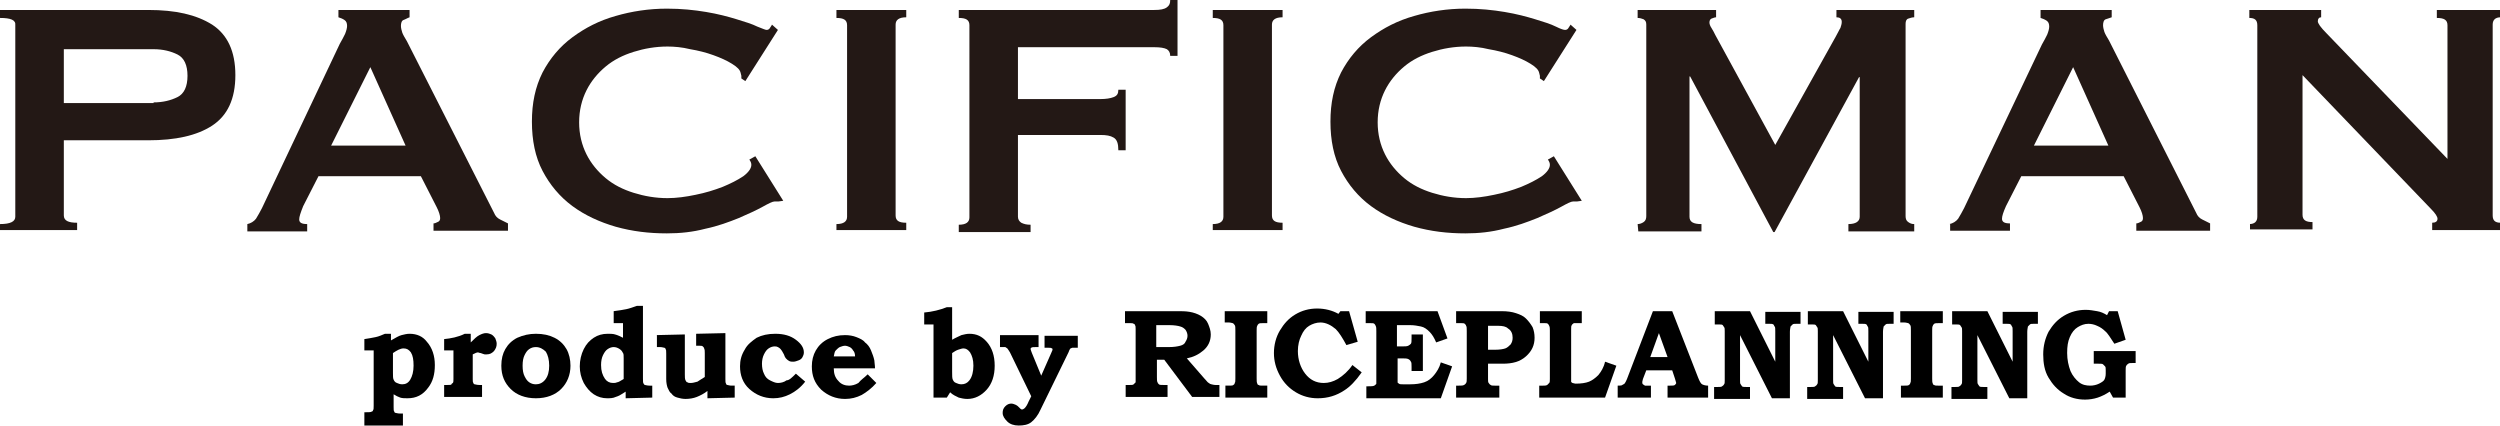
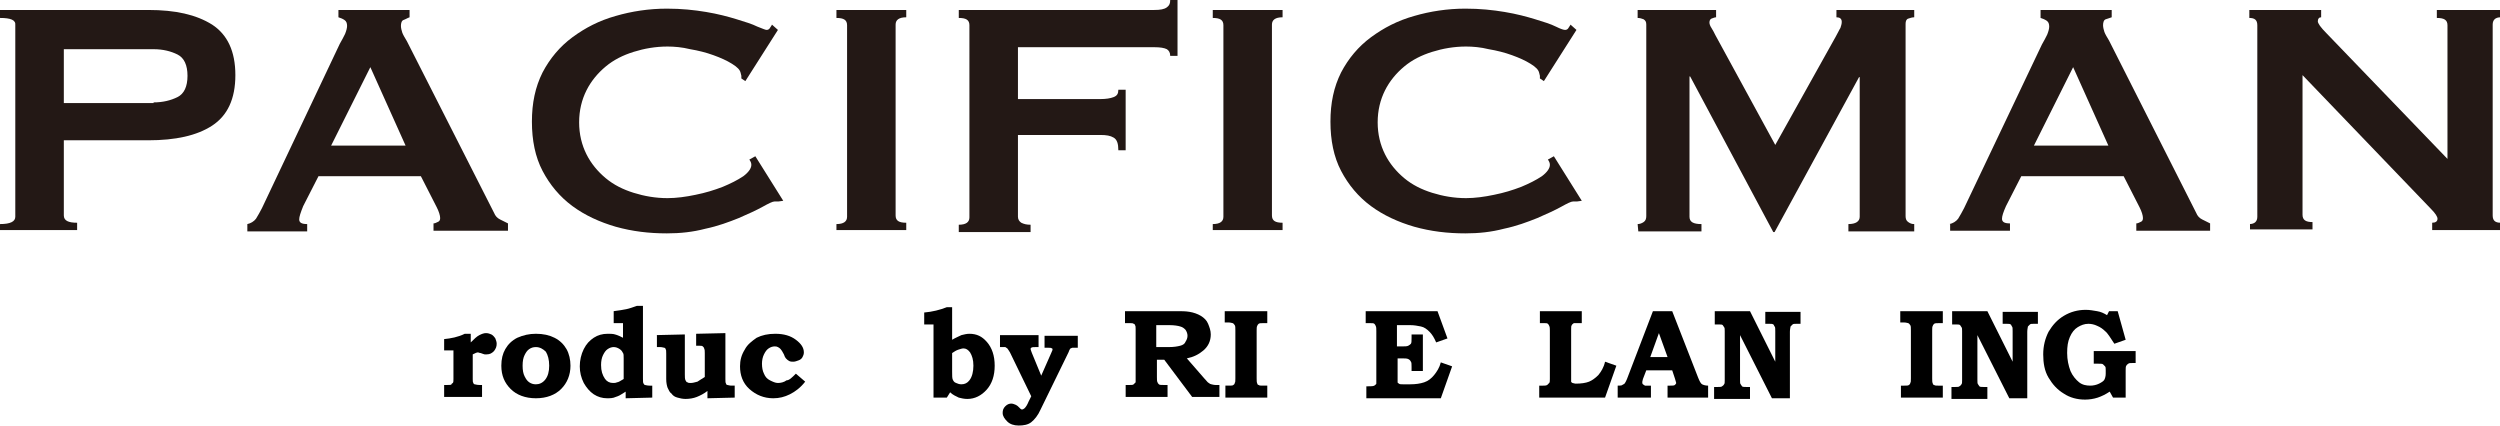
<svg xmlns="http://www.w3.org/2000/svg" version="1.1" id="レイヤー_1" x="0px" y="0px" viewBox="0 0 376 64" style="enable-background:new 0 0 376 64;" xml:space="preserve">
  <style type="text/css">
	.st0{fill:#231815;}
</style>
  <g>
    <g>
      <path class="st0" d="M0,34.8v-1.1c1.6,0,2.3-0.4,2.3-1.1V3.8C2.4,3,1.6,2.7,0,2.7V1.5h22.3c4.1,0,7.2,0.7,9.6,2.2    c2.3,1.5,3.5,4,3.5,7.6s-1.2,6.1-3.5,7.6s-5.5,2.2-9.6,2.2H9.6v11.3c0,0.8,0.7,1.1,2,1.1v1.1H0V34.8z M23.1,15.4    c1.4,0,2.6-0.3,3.6-0.8s1.5-1.6,1.5-3.2s-0.5-2.7-1.5-3.2s-2.2-0.8-3.6-0.8H9.6v8.1h13.5V15.4z" />
      <path class="st0" d="M37.2,33.7c0.5-0.1,1-0.4,1.3-0.8c0.3-0.5,0.6-1,0.9-1.6L51.1,6.6c0.3-0.5,0.6-1.1,0.8-1.5    c0.2-0.5,0.3-0.9,0.3-1.2c0-0.4-0.1-0.7-0.4-0.9c-0.3-0.2-0.6-0.3-0.9-0.4V1.5h10.7v1.1C61.3,2.7,61,2.9,60.7,3s-0.4,0.5-0.4,0.9    c0,0.3,0.1,0.7,0.2,1c0.1,0.3,0.4,0.8,0.7,1.3L74.3,32c0.2,0.5,0.5,0.8,0.9,1s0.8,0.4,1.2,0.6v1.1H65.2v-1.1    c0.2,0,0.4-0.1,0.6-0.2c0.3-0.1,0.4-0.3,0.4-0.6c0-0.4-0.2-1-0.5-1.6l-2.4-4.7H47.9L45.6,31c-0.4,1-0.6,1.6-0.6,2    c0,0.5,0.4,0.7,1.2,0.7v1.1h-9V33.7z M61,21.9l-5.3-11.8l-5.9,11.8H61z" />
      <path class="st0" d="M117.1,30.3c-0.1,0-0.2,0-0.3,0c-0.1,0-0.2,0-0.3,0c-0.3,0-0.9,0.3-1.8,0.8s-2.2,1.1-3.6,1.7    c-1.5,0.6-3.1,1.2-5,1.6c-1.9,0.5-3.8,0.7-5.8,0.7c-2.7,0-5.2-0.3-7.7-1c-2.4-0.7-4.6-1.7-6.5-3.1c-1.9-1.4-3.4-3.2-4.5-5.3    S80,21.1,80,18.3s0.5-5.2,1.6-7.4c1.1-2.1,2.6-3.9,4.5-5.3s4-2.5,6.5-3.2c2.4-0.7,5-1.1,7.7-1.1c2.2,0,4.1,0.2,5.9,0.5    s3.3,0.7,4.6,1.1c1.3,0.4,2.3,0.7,3.1,1.1c0.8,0.3,1.2,0.5,1.4,0.5c0.2,0,0.4-0.1,0.5-0.3c0.1-0.2,0.3-0.4,0.3-0.5l0.9,0.8    l-4.9,7.7l-0.6-0.4c0-0.1,0-0.3,0-0.4c0-0.1-0.1-0.3-0.1-0.4c-0.1-0.5-0.5-0.9-1.3-1.4s-1.7-0.9-2.8-1.3c-1.1-0.4-2.3-0.7-3.5-0.9    c-1.2-0.3-2.4-0.4-3.4-0.4c-1.8,0-3.5,0.3-5.1,0.8s-3,1.2-4.2,2.2s-2.2,2.2-2.9,3.6c-0.7,1.4-1.1,3-1.1,4.8s0.4,3.4,1.1,4.8    s1.7,2.6,2.9,3.6c1.2,1,2.6,1.7,4.2,2.2s3.3,0.8,5.1,0.8c1.3,0,2.8-0.2,4.2-0.5c1.5-0.3,2.8-0.7,4.1-1.2c1.2-0.5,2.2-1,3.1-1.6    c0.8-0.6,1.2-1.2,1.2-1.7c0-0.3-0.1-0.5-0.3-0.8l0.9-0.5l4.2,6.7L117.1,30.3z" />
      <path class="st0" d="M125.8,33.7c1.1,0,1.6-0.4,1.6-1.1V3.8c0-0.8-0.5-1.1-1.6-1.1V1.5h10.5v1.1c-1.1,0-1.6,0.4-1.6,1.1v28.7    c0,0.8,0.5,1.1,1.6,1.1v1.1h-10.5V33.7z" />
      <path class="st0" d="M176,8.4c0-0.5-0.2-0.8-0.5-1c-0.4-0.2-1-0.3-1.9-0.3h-20.5v7.8h12.4c0.8,0,1.5-0.1,2-0.3s0.7-0.5,0.7-1.1    h1.1v9.1h-1.1c0-1-0.2-1.6-0.7-1.9s-1.1-0.4-2-0.4h-12.4v12.3c0,0.4,0.2,0.7,0.5,0.9c0.4,0.2,0.8,0.3,1.4,0.3v1.1h-10.8v-1.1    c1.1,0,1.6-0.4,1.6-1.1V3.8c0-0.8-0.5-1.1-1.6-1.1V1.5h29.4c0.9,0,1.5-0.1,1.9-0.4S176,0.5,176,0h1.1v8.4H176z" />
      <path class="st0" d="M182.4,33.7c1.1,0,1.6-0.4,1.6-1.1V3.8c0-0.8-0.5-1.1-1.6-1.1V1.5h10.5v1.1c-1.1,0-1.6,0.4-1.6,1.1v28.7    c0,0.8,0.5,1.1,1.6,1.1v1.1h-10.5V33.7z" />
      <path class="st0" d="M237.2,30.3c-0.1,0-0.2,0-0.3,0s-0.2,0-0.3,0c-0.3,0-0.9,0.3-1.8,0.8c-0.9,0.5-2.2,1.1-3.6,1.7    c-1.5,0.6-3.1,1.2-5,1.6c-1.9,0.5-3.8,0.7-5.8,0.7c-2.7,0-5.2-0.3-7.7-1c-2.4-0.7-4.6-1.7-6.5-3.1c-1.9-1.4-3.4-3.2-4.5-5.3    s-1.6-4.6-1.6-7.4s0.5-5.2,1.6-7.4c1.1-2.1,2.6-3.9,4.5-5.3s4-2.5,6.5-3.2c2.4-0.7,5-1.1,7.7-1.1c2.2,0,4.1,0.2,5.9,0.5    c1.8,0.3,3.3,0.7,4.6,1.1s2.3,0.7,3.1,1.1s1.2,0.5,1.4,0.5s0.4-0.1,0.5-0.3c0.1-0.2,0.3-0.4,0.3-0.5l0.9,0.8l-4.9,7.7l-0.6-0.4    c0-0.1,0-0.3,0-0.4c0-0.1-0.1-0.3-0.1-0.4c-0.1-0.5-0.5-0.9-1.3-1.4s-1.7-0.9-2.8-1.3s-2.3-0.7-3.5-0.9c-1.2-0.3-2.4-0.4-3.4-0.4    c-1.8,0-3.5,0.3-5.1,0.8s-3,1.2-4.2,2.2s-2.2,2.2-2.9,3.6s-1.1,3-1.1,4.8s0.4,3.4,1.1,4.8c0.7,1.4,1.7,2.6,2.9,3.6    s2.6,1.7,4.2,2.2c1.6,0.5,3.3,0.8,5.1,0.8c1.3,0,2.8-0.2,4.2-0.5c1.5-0.3,2.8-0.7,4.1-1.2c1.2-0.5,2.2-1,3.1-1.6    c0.8-0.6,1.2-1.2,1.2-1.7c0-0.3-0.1-0.5-0.3-0.8l0.9-0.5l4.2,6.7L237.2,30.3z" />
      <path class="st0" d="M246.3,33.7c0.3,0,0.6-0.1,0.9-0.3c0.3-0.2,0.4-0.5,0.4-0.9V3.7c0-0.4-0.1-0.6-0.4-0.8    c-0.3-0.1-0.5-0.2-0.9-0.2V1.5h11.8v1.1c-0.2,0-0.4,0.1-0.7,0.2c-0.2,0.1-0.3,0.3-0.3,0.6c0,0.2,0.1,0.5,0.3,0.8    c0.2,0.3,0.4,0.7,0.6,1.1l9,16.5l9.1-16.3c0.3-0.5,0.5-1,0.7-1.3c0.1-0.3,0.2-0.6,0.2-0.9c0-0.5-0.3-0.7-0.8-0.7V1.5h11.7v1.1    c-0.3,0-0.6,0.1-0.9,0.2c-0.3,0.1-0.4,0.4-0.4,0.8v28.9c0,0.4,0.1,0.7,0.4,0.9s0.5,0.3,0.9,0.3v1.1H278v-1.1    c1.1,0,1.7-0.4,1.7-1.1v-21h-0.1l-12.7,23.3h-0.2l-12.5-23.4h-0.1v21.1c0,0.8,0.6,1.1,1.8,1.1v1.1h-9.5L246.3,33.7L246.3,33.7z" />
      <path class="st0" d="M293.2,33.7c0.5-0.1,1-0.4,1.3-0.8c0.3-0.5,0.6-1,0.9-1.6l11.7-24.6c0.3-0.5,0.6-1.1,0.8-1.5    c0.2-0.5,0.3-0.9,0.3-1.2c0-0.4-0.1-0.7-0.4-0.9s-0.6-0.3-0.9-0.4V1.5h10.7v1.1c-0.3,0.1-0.6,0.2-0.9,0.3s-0.4,0.5-0.4,0.9    c0,0.3,0.1,0.7,0.2,1s0.4,0.8,0.7,1.3L330.3,32c0.2,0.5,0.5,0.8,0.9,1s0.8,0.4,1.2,0.6v1.1h-11.1v-1.1c0.2,0,0.4-0.1,0.6-0.2    c0.3-0.1,0.4-0.3,0.4-0.6c0-0.4-0.2-1-0.5-1.6l-2.4-4.7H304l-2.3,4.5c-0.4,0.9-0.6,1.5-0.6,1.9c0,0.5,0.4,0.7,1.2,0.7v1.1h-9v-1    H293.2z M317.1,21.9l-5.3-11.8l-5.9,11.8H317.1z" />
      <path class="st0" d="M338.3,33.7c0.8,0,1.2-0.4,1.2-1.1V3.8c0-0.8-0.4-1.1-1.2-1.1V1.5h10.8v1.1c-0.3,0-0.5,0.2-0.5,0.6    c0,0.3,0.4,0.9,1.3,1.8l18.2,18.9V3.8c0-0.8-0.5-1.1-1.6-1.1V1.5h9.6v1.1c-0.8,0-1.2,0.4-1.2,1.1v28.7c0,0.8,0.4,1.1,1.2,1.1v1.1    h-10.3v-1.1c0.5,0,0.8-0.2,0.8-0.6c0-0.3-0.3-0.8-1-1.5l-19.3-20.1v21c0,0.8,0.5,1.1,1.5,1.1v1.1h-9.4v-0.8H338.3z" />
    </g>
  </g>
  <g>
-     <path d="M58.8,50.2v1c0.7-0.4,1.2-0.7,1.6-0.8c0.4-0.1,0.8-0.2,1.2-0.2c1.1,0,2,0.4,2.6,1.2c0.8,0.9,1.2,2.1,1.2,3.5   c0,1.4-0.3,2.5-1,3.4c-0.8,1.1-1.8,1.6-3.1,1.6c-0.4,0-0.8,0-1.1-0.1s-0.7-0.3-1-0.5v1.9c0,0.4,0,0.6,0.1,0.7   c0,0.1,0.1,0.2,0.2,0.2c0.1,0,0.3,0.1,0.7,0.1h0.4v1.8h-5.8V62h0.3c0.4,0,0.7,0,0.8-0.1c0.1,0,0.2-0.1,0.2-0.2   c0.1-0.1,0.1-0.3,0.1-0.7v-8.3h-1.4V51c0.7-0.1,1.2-0.2,1.7-0.3c0.5-0.1,0.9-0.3,1.4-0.5H58.8z M59.1,53.1v3c0,0.5,0,0.8,0.1,1   c0.1,0.2,0.2,0.4,0.5,0.5c0.2,0.1,0.5,0.2,0.8,0.2c0.5,0,0.9-0.2,1.2-0.7c0.3-0.5,0.5-1.2,0.5-2.1c0-0.9-0.1-1.5-0.4-2   c-0.3-0.4-0.6-0.6-1.1-0.6C60.2,52.4,59.7,52.7,59.1,53.1z" />
    <path d="M70.8,50.2v1.3c0.5-0.5,0.9-0.9,1.3-1.1s0.7-0.3,1-0.3c0.3,0,0.6,0.1,0.8,0.2c0.2,0.1,0.4,0.3,0.6,0.6   c0.1,0.3,0.2,0.5,0.2,0.8c0,0.4-0.1,0.7-0.4,1.1c-0.3,0.3-0.6,0.5-1.1,0.5c-0.1,0-0.2,0-0.3,0c-0.1,0-0.3-0.1-0.6-0.2   c-0.2,0-0.3-0.1-0.4-0.1c-0.2,0-0.4,0.1-0.8,0.3V57c0,0.3,0,0.5,0.1,0.6c0,0.1,0.1,0.2,0.2,0.2c0.1,0,0.3,0.1,0.7,0.1h0.4v1.8h-5.7   v-1.8h0.5c0.3,0,0.6,0,0.6-0.1s0.1-0.1,0.2-0.2s0.1-0.3,0.1-0.6v-4.3h-1.4V51c1-0.1,2.1-0.3,3.1-0.8H70.8z" />
    <path d="M80.6,50.2c1.1,0,2,0.2,2.8,0.6c0.8,0.4,1.4,1,1.8,1.7c0.4,0.7,0.6,1.6,0.6,2.5c0,1.4-0.5,2.6-1.4,3.5   c-0.9,0.9-2.2,1.4-3.8,1.4c-1.6,0-2.9-0.5-3.8-1.4c-0.9-0.9-1.4-2-1.4-3.5c0-1,0.2-1.8,0.6-2.5c0.4-0.7,1-1.3,1.8-1.7   C78.7,50.4,79.6,50.2,80.6,50.2z M80.6,52.2c-0.4,0-0.7,0.1-1,0.3c-0.3,0.2-0.5,0.5-0.7,0.9c-0.2,0.4-0.3,0.9-0.3,1.6   c0,0.7,0.1,1.2,0.3,1.6c0.2,0.4,0.4,0.7,0.7,0.9c0.3,0.2,0.6,0.3,1,0.3c0.5,0,1-0.2,1.4-0.7c0.4-0.5,0.6-1.2,0.6-2.1   c0-0.9-0.2-1.6-0.5-2.1C81.7,52.5,81.2,52.2,80.6,52.2z" />
    <path d="M96.7,46.1v10.8c0,0.4,0,0.7,0.1,0.8s0.1,0.2,0.2,0.2c0.1,0,0.3,0.1,0.7,0.1h0.4v1.8l-4,0.1v-1c-0.6,0.4-1.1,0.7-1.5,0.8   c-0.4,0.2-0.9,0.2-1.3,0.2c-0.7,0-1.4-0.2-2-0.6c-0.6-0.4-1.1-1-1.5-1.7c-0.4-0.8-0.6-1.6-0.6-2.5c0-0.9,0.2-1.8,0.6-2.6   c0.4-0.8,0.9-1.3,1.5-1.7c0.6-0.4,1.3-0.6,2.1-0.6c0.4,0,0.8,0,1.1,0.1c0.4,0.1,0.8,0.3,1.2,0.5v-2.2h-1.4v-1.8   c0.8-0.1,1.4-0.2,1.9-0.3s1-0.3,1.6-0.5H96.7z M93.8,57v-3.1c0-0.4,0-0.7-0.1-0.8c-0.1-0.2-0.2-0.4-0.5-0.6   c-0.3-0.2-0.6-0.3-0.9-0.3c-0.3,0-0.6,0.1-0.9,0.3c-0.3,0.2-0.5,0.5-0.7,0.9c-0.2,0.4-0.3,0.9-0.3,1.5c0,0.9,0.2,1.5,0.6,2.1   c0.3,0.4,0.7,0.6,1.2,0.6c0.2,0,0.4,0,0.6-0.1C93,57.5,93.3,57.3,93.8,57z" />
    <path d="M98.7,50.4l4.3-0.1v6c0,0.4,0,0.7,0.1,0.9c0.1,0.1,0.1,0.3,0.3,0.3c0.1,0.1,0.3,0.1,0.5,0.1c0.3,0,0.6-0.1,1-0.2   c0.1-0.1,0.5-0.3,1.1-0.7v-3.6c0-0.3,0-0.5-0.1-0.7c0-0.1-0.1-0.2-0.2-0.3c-0.1-0.1-0.3-0.1-0.5-0.1h-0.5v-1.8l4.4-0.1V57   c0,0.3,0,0.6,0.1,0.7c0,0.1,0.1,0.2,0.2,0.2c0.1,0,0.3,0.1,0.6,0.1h0.5v1.8l-4.1,0.1v-1.1c-0.5,0.4-1.1,0.7-1.6,0.9   c-0.5,0.2-1.1,0.3-1.7,0.3c-0.4,0-0.9-0.1-1.2-0.2c-0.4-0.1-0.7-0.3-0.9-0.6c-0.3-0.2-0.4-0.5-0.6-0.9c-0.1-0.3-0.2-0.7-0.2-1.3   v-3.8c0-0.4,0-0.6-0.1-0.7c0-0.1-0.1-0.2-0.2-0.2c-0.1,0-0.3-0.1-0.6-0.1h-0.5V50.4z" />
    <path d="M119.7,56.2l1.4,1.2c-0.7,0.9-1.5,1.5-2.3,1.9c-0.8,0.4-1.6,0.6-2.5,0.6c-1.4,0-2.6-0.5-3.6-1.4c-1-0.9-1.4-2.1-1.4-3.4   c0-0.9,0.2-1.7,0.7-2.5c0.4-0.8,1.1-1.3,1.8-1.8c0.8-0.4,1.7-0.6,2.8-0.6c1.3,0,2.3,0.3,3.1,0.9c0.8,0.6,1.2,1.2,1.2,1.9   c0,0.3-0.1,0.5-0.2,0.7c-0.1,0.2-0.3,0.4-0.6,0.5c-0.3,0.1-0.5,0.2-0.8,0.2c-0.2,0-0.4,0-0.6-0.1s-0.3-0.2-0.5-0.4   c-0.1-0.1-0.2-0.3-0.3-0.6c-0.2-0.4-0.4-0.7-0.5-0.8s-0.2-0.2-0.4-0.3c-0.2-0.1-0.3-0.1-0.5-0.1c-0.3,0-0.6,0.1-0.9,0.3   c-0.3,0.2-0.5,0.5-0.7,0.9c-0.2,0.4-0.3,0.9-0.3,1.4c0,0.6,0.1,1.1,0.3,1.5c0.2,0.5,0.5,0.8,0.9,1c0.4,0.2,0.8,0.4,1.2,0.4   c0.4,0,0.9-0.1,1.3-0.4C118.7,57.2,119.1,56.8,119.7,56.2z" />
-     <path d="M130.5,56.3l1.3,1.3c-0.7,0.8-1.5,1.4-2.2,1.8c-0.8,0.4-1.6,0.6-2.5,0.6c-1.4,0-2.6-0.5-3.6-1.4c-1-1-1.4-2.1-1.4-3.5   c0-0.9,0.2-1.7,0.6-2.4c0.4-0.7,1-1.3,1.8-1.7c0.8-0.4,1.6-0.6,2.6-0.6c0.6,0,1.2,0.1,1.7,0.3c0.5,0.2,1,0.4,1.3,0.8   c0.4,0.3,0.7,0.7,0.9,1.2c0.2,0.5,0.4,1,0.5,1.5c0,0.3,0.1,0.7,0.1,1.2h-6.2c0,0.8,0.2,1.4,0.7,1.9c0.4,0.5,1,0.7,1.6,0.7   c0.4,0,0.9-0.1,1.4-0.4C129.5,57.1,130,56.8,130.5,56.3z M128.6,53.6c0-0.4-0.1-0.7-0.3-0.9c-0.1-0.2-0.3-0.4-0.5-0.5   c-0.2-0.1-0.5-0.2-0.7-0.2c-0.3,0-0.5,0.1-0.8,0.2c-0.2,0.1-0.4,0.3-0.6,0.5s-0.2,0.5-0.3,0.9H128.6z" />
    <path d="M143.2,46.1v5c0.5-0.3,1-0.5,1.4-0.7c0.4-0.1,0.8-0.2,1.2-0.2c1.1,0,1.9,0.4,2.6,1.2c0.8,0.9,1.2,2.1,1.2,3.6   c0,1.5-0.4,2.7-1.2,3.6c-0.8,0.9-1.8,1.4-2.9,1.4c-0.5,0-0.9-0.1-1.3-0.2c-0.4-0.2-0.9-0.4-1.3-0.8l-0.5,0.8h-2v-11h-1.4v-1.8   c1.2-0.1,2.4-0.4,3.4-0.8H143.2z M143.2,53.1v2.8c0,0.6,0,1,0.1,1.2c0.1,0.2,0.2,0.4,0.5,0.5c0.2,0.1,0.5,0.2,0.8,0.2   c0.5,0,0.9-0.2,1.2-0.6c0.4-0.5,0.6-1.3,0.6-2.2c0-0.9-0.2-1.5-0.5-2c-0.3-0.4-0.6-0.6-1-0.6c-0.2,0-0.5,0.1-0.8,0.2   C143.8,52.7,143.5,52.9,143.2,53.1z" />
    <path d="M150.4,50.4h5.8v1.8h-0.4c-0.3,0-0.6,0-0.7,0.1s-0.1,0.1-0.1,0.2c0,0.1,0.1,0.3,0.2,0.6l1.4,3.4l1.5-3.4   c0.1-0.3,0.2-0.4,0.2-0.5c0-0.1,0-0.2-0.1-0.2c-0.1-0.1-0.3-0.1-0.6-0.1h-0.5v-1.8h5v1.8c-0.4,0-0.7,0-0.8,0   c-0.1,0-0.2,0.1-0.3,0.1c-0.1,0.1-0.2,0.3-0.3,0.6l-4.2,8.6c-0.4,0.9-0.9,1.5-1.4,1.9c-0.5,0.4-1.2,0.5-1.9,0.5   c-0.7,0-1.3-0.2-1.7-0.6c-0.4-0.4-0.7-0.8-0.7-1.3c0-0.4,0.1-0.7,0.4-1c0.3-0.3,0.6-0.4,0.9-0.4c0.2,0,0.5,0.1,0.7,0.2   c0.2,0.1,0.3,0.2,0.5,0.4c0.1,0.1,0.2,0.2,0.2,0.2c0.1,0,0.1,0.1,0.2,0.1c0.1,0,0.3-0.1,0.4-0.2c0.2-0.2,0.4-0.5,0.6-1l0.4-0.8   l-3.2-6.6c-0.2-0.3-0.3-0.5-0.4-0.6c-0.1-0.1-0.2-0.1-0.3-0.2c-0.1,0-0.4,0-0.8,0V50.4z" />
    <path d="M169.2,46.8h8c0.5,0,1.1,0,1.7,0.1s1.2,0.3,1.7,0.6s0.9,0.7,1.1,1.2s0.4,1,0.4,1.6c0,1-0.4,1.8-1.1,2.4s-1.5,1-2.5,1.2   l2.7,3.1l0.1,0.1c0.2,0.2,0.3,0.4,0.5,0.5c0.1,0.1,0.3,0.2,0.4,0.2c0.1,0,0.3,0.1,0.6,0.1h0.6v1.8h-4.1l-4.2-5.6h-1.1v2.6   c0,0.4,0,0.7,0.1,0.8c0,0.1,0.1,0.2,0.2,0.3c0.1,0.1,0.3,0.1,0.7,0.1h0.6v1.8h-6.3v-1.8h0.6c0.3,0,0.5,0,0.6-0.1   c0.1-0.1,0.2-0.2,0.3-0.3c0-0.1,0-0.3,0-0.7v-7.3c0-0.3,0-0.5-0.1-0.6c0-0.1-0.1-0.2-0.2-0.2c-0.1-0.1-0.3-0.1-0.5-0.1l-0.3,0h-0.5   V46.8z M173.9,48.9v3.3h1.9c0.8,0,1.3-0.1,1.7-0.2c0.4-0.1,0.7-0.3,0.8-0.6c0.2-0.3,0.3-0.6,0.3-0.9c0-0.3-0.1-0.6-0.3-0.9   c-0.2-0.2-0.4-0.4-0.8-0.5c-0.3-0.1-0.9-0.2-1.6-0.2H173.9z" />
    <path d="M184.3,46.8h6.3v1.8H190c-0.3,0-0.6,0-0.7,0.1c-0.1,0.1-0.2,0.2-0.2,0.3c-0.1,0.1-0.1,0.4-0.1,0.7v7.2c0,0.4,0,0.6,0.1,0.8   c0,0.1,0.1,0.2,0.2,0.2c0.1,0.1,0.3,0.1,0.6,0.1h0.7v1.8h-6.3v-1.8h0.5c0.4,0,0.6,0,0.7-0.1s0.2-0.1,0.2-0.3   c0.1-0.1,0.1-0.3,0.1-0.7v-7.2c0-0.4,0-0.7-0.1-0.8c-0.1-0.1-0.1-0.2-0.3-0.3c-0.1,0-0.3-0.1-0.6-0.1h-0.6V46.8z" />
-     <path d="M201.6,46.8h1.3l1.3,4.6l-1.7,0.5c-0.6-1.1-1.1-1.9-1.6-2.4c-0.7-0.6-1.5-1-2.3-1c-0.6,0-1.2,0.2-1.7,0.5s-0.9,0.8-1.2,1.5   c-0.3,0.6-0.5,1.4-0.5,2.3c0,1.3,0.4,2.5,1.1,3.4s1.6,1.4,2.8,1.4c0.7,0,1.4-0.2,2.1-0.6c0.8-0.5,1.6-1.2,2.2-2.1l1.4,1.1   c-0.9,1.3-1.8,2.2-2.6,2.7c-1.2,0.8-2.5,1.2-4,1.2c-1.2,0-2.3-0.3-3.3-0.9c-1-0.6-1.8-1.4-2.4-2.5c-0.6-1.1-0.9-2.2-0.9-3.4   c0-1.2,0.3-2.4,0.9-3.4c0.6-1,1.3-1.8,2.3-2.4c1-0.6,2.1-0.9,3.3-0.9c1.2,0,2.3,0.3,3.2,0.8L201.6,46.8z" />
    <path d="M205.4,46.8h10.8l1.5,4.1l-1.7,0.6c-0.3-0.7-0.6-1.2-1-1.6c-0.4-0.4-0.8-0.7-1.3-0.8c-0.5-0.1-1-0.2-1.6-0.2h-2v3.2h0.7   c0.5,0,0.8,0,1-0.1s0.3-0.2,0.4-0.3s0.1-0.5,0.1-0.9v-0.5h1.7v5.5h-1.7v-0.6c0-0.4,0-0.7-0.1-0.8c-0.1-0.2-0.2-0.3-0.4-0.4   c-0.2-0.1-0.5-0.1-1-0.1h-0.6v3c0,0.3,0,0.5,0,0.6c0,0.1,0.1,0.1,0.2,0.2s0.3,0.1,0.6,0.1h1.1c0.8,0,1.5-0.1,2.1-0.3   c0.6-0.2,1.1-0.6,1.5-1.1c0.4-0.5,0.8-1.1,1-1.9l1.7,0.6l-1.7,4.8h-11.2v-1.8h0.3c0.4,0,0.7,0,0.9-0.1c0.1-0.1,0.3-0.2,0.3-0.3   c0-0.1,0-0.4,0-0.8v-7.1c0-0.4,0-0.6-0.1-0.8s-0.1-0.2-0.2-0.3c-0.1-0.1-0.3-0.1-0.7-0.1h-0.6V46.8z" />
-     <path d="M219,46.8h6.8c0.9,0,1.6,0.1,2.2,0.3c0.6,0.2,1.1,0.4,1.5,0.8c0.4,0.4,0.7,0.8,1,1.3c0.2,0.5,0.3,1,0.3,1.6   c0,1.1-0.4,2-1.3,2.8s-2,1.1-3.5,1.1h-2.2V57c0,0.3,0,0.5,0.1,0.6c0.1,0.1,0.1,0.2,0.3,0.3c0.1,0.1,0.3,0.1,0.6,0.1h0.7v1.8H219   v-1.8h0.4c0.4,0,0.6,0,0.8-0.1c0.1-0.1,0.2-0.1,0.3-0.3c0.1-0.1,0.1-0.4,0.1-0.7v-7.1c0-0.4,0-0.7-0.1-0.8c0-0.1-0.1-0.2-0.2-0.3   c-0.1-0.1-0.3-0.1-0.6-0.1H219V46.8z M223.8,48.9v3.7h1.1c0.7,0,1.2-0.1,1.5-0.2c0.3-0.1,0.6-0.4,0.8-0.6c0.2-0.3,0.3-0.6,0.3-1   c0-0.6-0.2-1.1-0.7-1.4c-0.3-0.3-0.8-0.4-1.5-0.4H223.8z" />
    <path d="M231.6,46.8h6.3v1.8h-0.6c-0.3,0-0.5,0-0.6,0c-0.1,0.1-0.3,0.2-0.3,0.3c-0.1,0.1-0.1,0.3-0.1,0.6v7.4c0,0.3,0,0.5,0,0.5   c0,0.1,0.1,0.1,0.2,0.2c0.1,0,0.3,0.1,0.5,0.1c0.8,0,1.5-0.1,2-0.3c0.5-0.2,1-0.6,1.4-1c0.4-0.5,0.8-1.1,1-2l1.7,0.6l-1.7,4.8h-9.9   v-1.8h0.6c0.3,0,0.4,0,0.6-0.1c0.1-0.1,0.2-0.2,0.3-0.3s0.1-0.3,0.1-0.6v-7.3c0-0.3,0-0.5-0.1-0.7s-0.1-0.2-0.2-0.3   s-0.3-0.1-0.5-0.1h-0.7V46.8z" />
    <path d="M248.6,46.8h2.9l3.9,10c0.2,0.5,0.4,0.9,0.6,1s0.5,0.2,0.9,0.2v1.8h-6.1v-1.8l0.4,0c0.3,0,0.6,0,0.7-0.1   c0.1-0.1,0.2-0.2,0.2-0.3c0-0.1-0.1-0.3-0.2-0.7l-0.4-1.2h-3.9l-0.5,1.3c-0.1,0.3-0.1,0.5-0.1,0.5c0,0.1,0,0.2,0.1,0.3   c0.1,0.1,0.2,0.1,0.3,0.2c0.1,0,0.4,0,0.9,0v1.8h-5v-1.8c0.3,0,0.6,0,0.7-0.1s0.3-0.1,0.4-0.3s0.2-0.3,0.3-0.6L248.6,46.8z    M248.2,53.7h2.6l-1.3-3.6L248.2,53.7z" />
    <path d="M257.9,46.8h5.3l3.8,7.6v-4.6c0-0.4,0-0.6-0.1-0.7c-0.1-0.1-0.1-0.3-0.2-0.3c-0.1-0.1-0.3-0.1-0.6-0.1h-0.6v-1.8h5.3v1.8   h-0.6c-0.3,0-0.5,0-0.6,0.1c-0.1,0.1-0.2,0.2-0.3,0.3c0,0.1-0.1,0.4-0.1,0.8v10h-2.7l-4.8-9.5v6.7c0,0.4,0,0.6,0.1,0.7   s0.1,0.2,0.2,0.3c0.1,0.1,0.3,0.1,0.6,0.1h0.6v1.8h-5.4v-1.8h0.6c0.3,0,0.5,0,0.6-0.1c0.1-0.1,0.2-0.1,0.3-0.3   c0.1-0.1,0.1-0.3,0.1-0.6v-7.4c0-0.3,0-0.5-0.1-0.6s-0.1-0.2-0.2-0.3c-0.1-0.1-0.3-0.1-0.5-0.1h-0.7V46.8z" />
-     <path d="M271.9,46.8h5.3l3.8,7.6v-4.6c0-0.4,0-0.6-0.1-0.7c-0.1-0.1-0.1-0.3-0.2-0.3c-0.1-0.1-0.3-0.1-0.6-0.1h-0.6v-1.8h5.3v1.8   h-0.6c-0.3,0-0.5,0-0.6,0.1c-0.1,0.1-0.2,0.2-0.3,0.3c0,0.1-0.1,0.4-0.1,0.8v10h-2.7l-4.8-9.5v6.7c0,0.4,0,0.6,0.1,0.7   s0.1,0.2,0.2,0.3c0.1,0.1,0.3,0.1,0.6,0.1h0.6v1.8h-5.4v-1.8h0.6c0.3,0,0.5,0,0.6-0.1c0.1-0.1,0.2-0.1,0.3-0.3   c0.1-0.1,0.1-0.3,0.1-0.6v-7.4c0-0.3,0-0.5-0.1-0.6s-0.1-0.2-0.2-0.3c-0.1-0.1-0.3-0.1-0.5-0.1h-0.7V46.8z" />
    <path d="M285.9,46.8h6.3v1.8h-0.6c-0.3,0-0.6,0-0.7,0.1c-0.1,0.1-0.2,0.2-0.2,0.3c-0.1,0.1-0.1,0.4-0.1,0.7v7.2   c0,0.4,0,0.6,0.1,0.8c0,0.1,0.1,0.2,0.2,0.2c0.1,0.1,0.3,0.1,0.6,0.1h0.7v1.8h-6.3v-1.8h0.5c0.4,0,0.6,0,0.7-0.1s0.2-0.1,0.2-0.3   c0.1-0.1,0.1-0.3,0.1-0.7v-7.2c0-0.4,0-0.7-0.1-0.8c-0.1-0.1-0.1-0.2-0.3-0.3c-0.1,0-0.3-0.1-0.6-0.1h-0.6V46.8z" />
    <path d="M293.6,46.8h5.3l3.8,7.6v-4.6c0-0.4,0-0.6-0.1-0.7c-0.1-0.1-0.1-0.3-0.2-0.3c-0.1-0.1-0.3-0.1-0.6-0.1h-0.6v-1.8h5.3v1.8   h-0.6c-0.3,0-0.5,0-0.6,0.1c-0.1,0.1-0.2,0.2-0.3,0.3c0,0.1-0.1,0.4-0.1,0.8v10h-2.7l-4.8-9.5v6.7c0,0.4,0,0.6,0.1,0.7   s0.1,0.2,0.2,0.3c0.1,0.1,0.3,0.1,0.6,0.1h0.6v1.8h-5.4v-1.8h0.6c0.3,0,0.5,0,0.6-0.1c0.1-0.1,0.2-0.1,0.3-0.3   c0.1-0.1,0.1-0.3,0.1-0.6v-7.4c0-0.3,0-0.5-0.1-0.6s-0.1-0.2-0.2-0.3c-0.1-0.1-0.3-0.1-0.5-0.1h-0.7V46.8z" />
    <path d="M314.9,52.8h6.3v1.8h-0.5c-0.3,0-0.5,0-0.6,0.1s-0.2,0.1-0.3,0.3c-0.1,0.1-0.1,0.4-0.1,0.7v4.1h-1.9l-0.5-0.9   c-0.6,0.4-1.2,0.7-1.8,0.9c-0.6,0.2-1.3,0.3-1.9,0.3c-1.2,0-2.3-0.3-3.2-0.9c-1-0.6-1.7-1.4-2.3-2.4c-0.6-1-0.8-2.2-0.8-3.5   c0-1.3,0.3-2.4,0.8-3.4c0.6-1,1.3-1.8,2.3-2.4c1-0.6,2.1-0.9,3.3-0.9c0.6,0,1.1,0.1,1.7,0.2c0.6,0.1,1,0.3,1.5,0.6l0.3-0.6h1.3   l1.2,4.3l-1.7,0.6c-0.6-0.9-1-1.6-1.4-1.9c-0.3-0.3-0.7-0.6-1.2-0.8c-0.4-0.2-0.9-0.3-1.3-0.3c-0.6,0-1.1,0.2-1.6,0.5   c-0.5,0.3-0.9,0.8-1.2,1.5s-0.4,1.4-0.4,2.4c0,1,0.2,1.9,0.5,2.7c0.3,0.7,0.8,1.3,1.3,1.7c0.5,0.4,1.1,0.5,1.7,0.5   c0.4,0,0.9-0.1,1.3-0.3c0.4-0.2,0.7-0.4,0.8-0.6s0.2-0.5,0.2-0.9v-0.5c0-0.3,0-0.5-0.1-0.6c-0.1-0.1-0.2-0.2-0.3-0.3   s-0.3-0.1-0.7-0.1h-0.7V52.8z" />
  </g>
</svg>